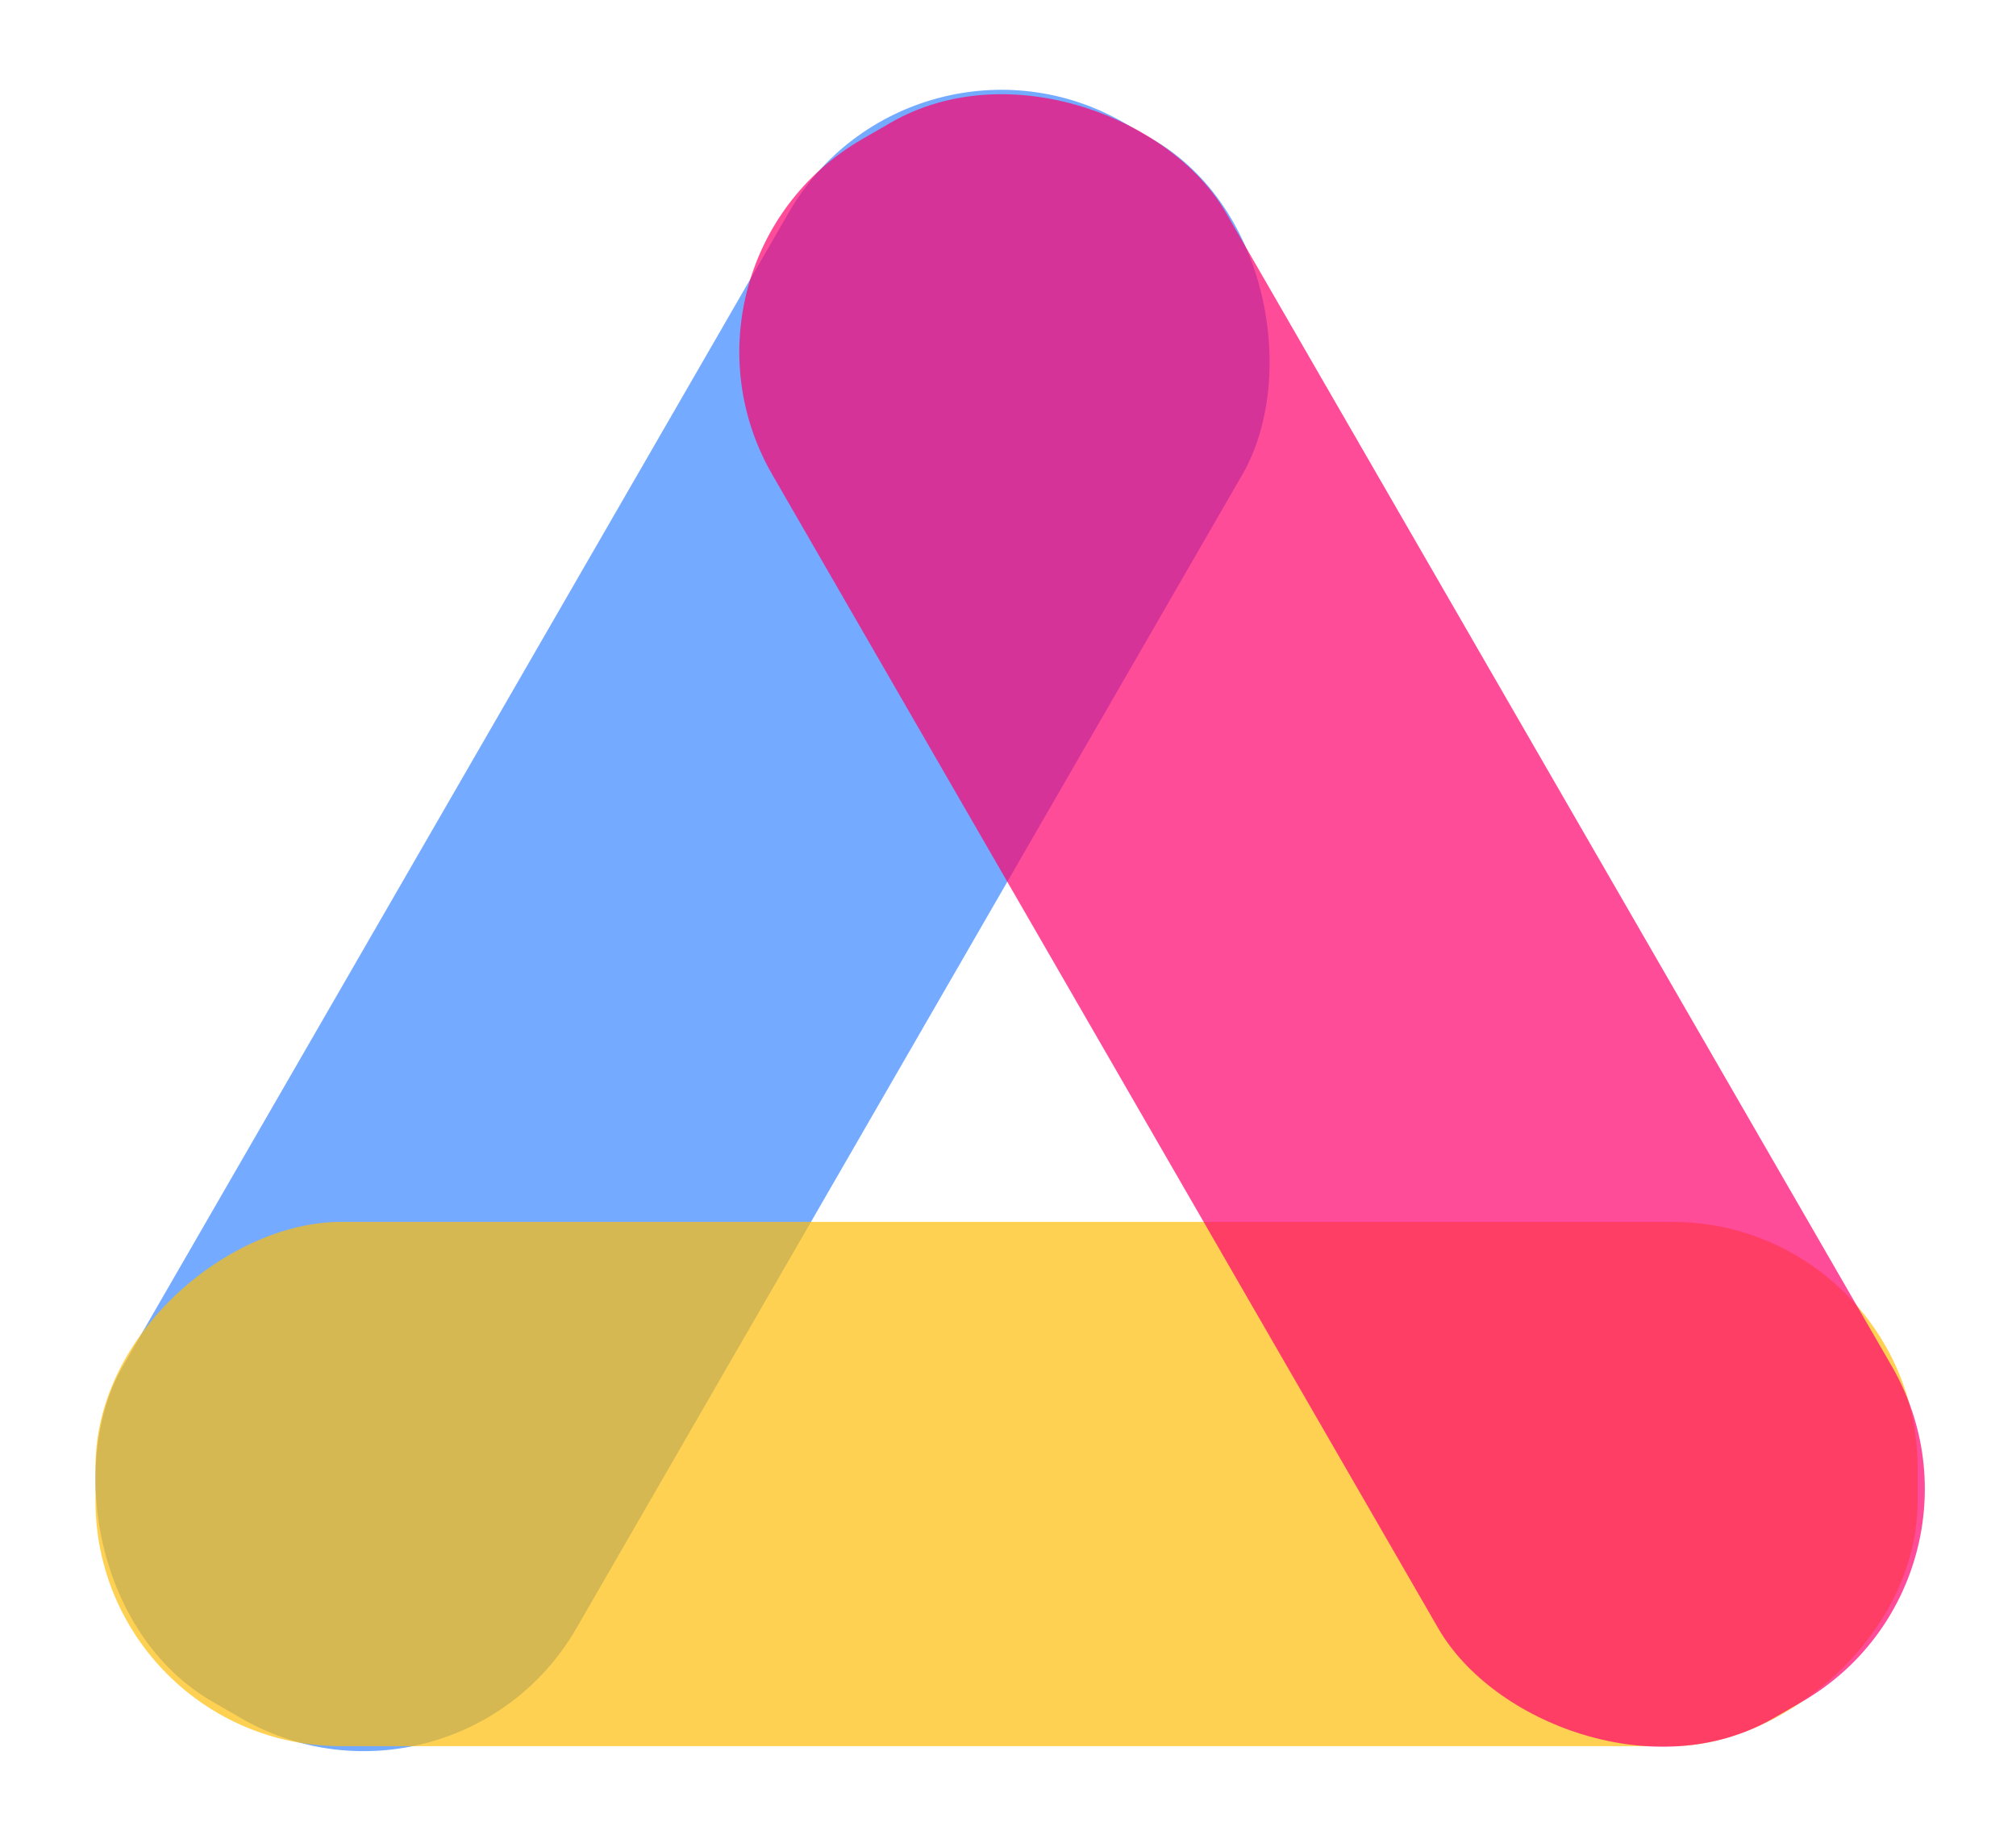
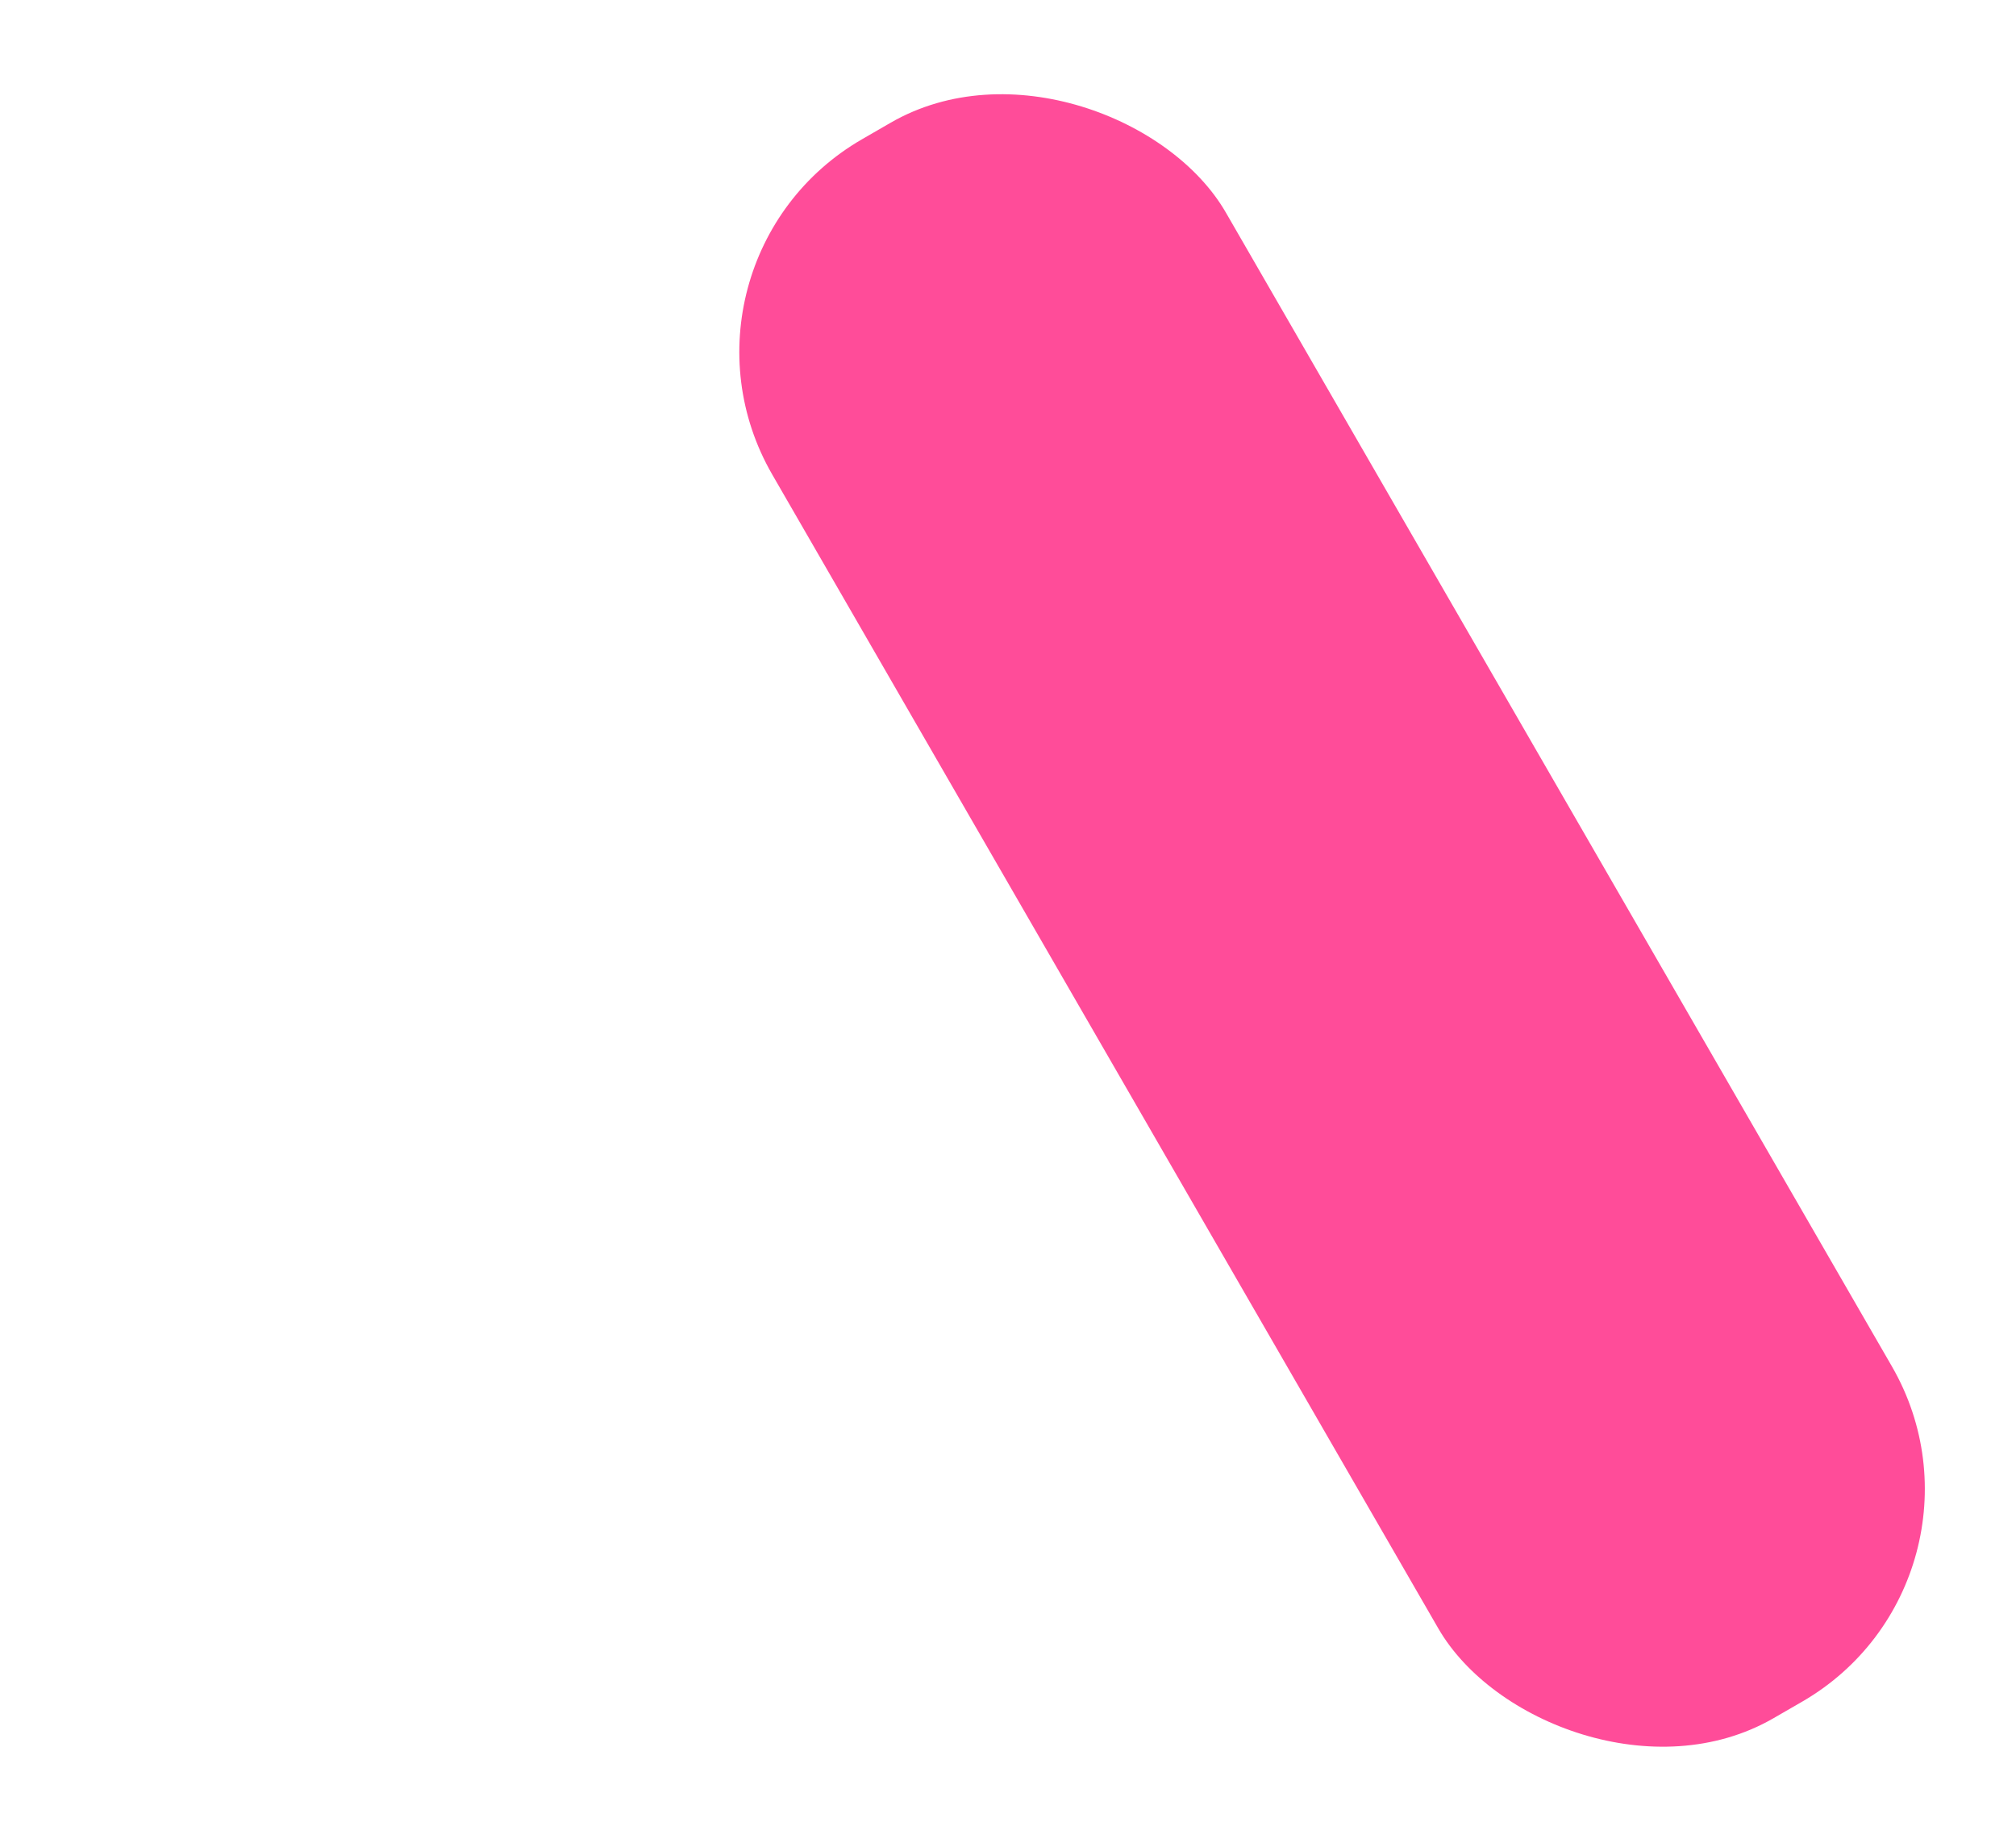
<svg xmlns="http://www.w3.org/2000/svg" width="1068" height="976" viewBox="0 0 1068 976" fill="none">
-   <rect x="482.846" width="277.498" height="965.692" rx="130" transform="rotate(30 482.846 0)" fill="#3A86FF" fill-opacity="0.7" />
-   <rect x="50.576" y="924.858" width="277.676" height="965.307" rx="130" transform="rotate(-90 50.576 924.858)" fill="#FFBE0B" fill-opacity="0.7" />
  <rect x="344.098" y="138.749" width="277.498" height="965.692" rx="130" transform="rotate(-30 344.098 138.749)" fill="#FF006E" fill-opacity="0.7" />
</svg>